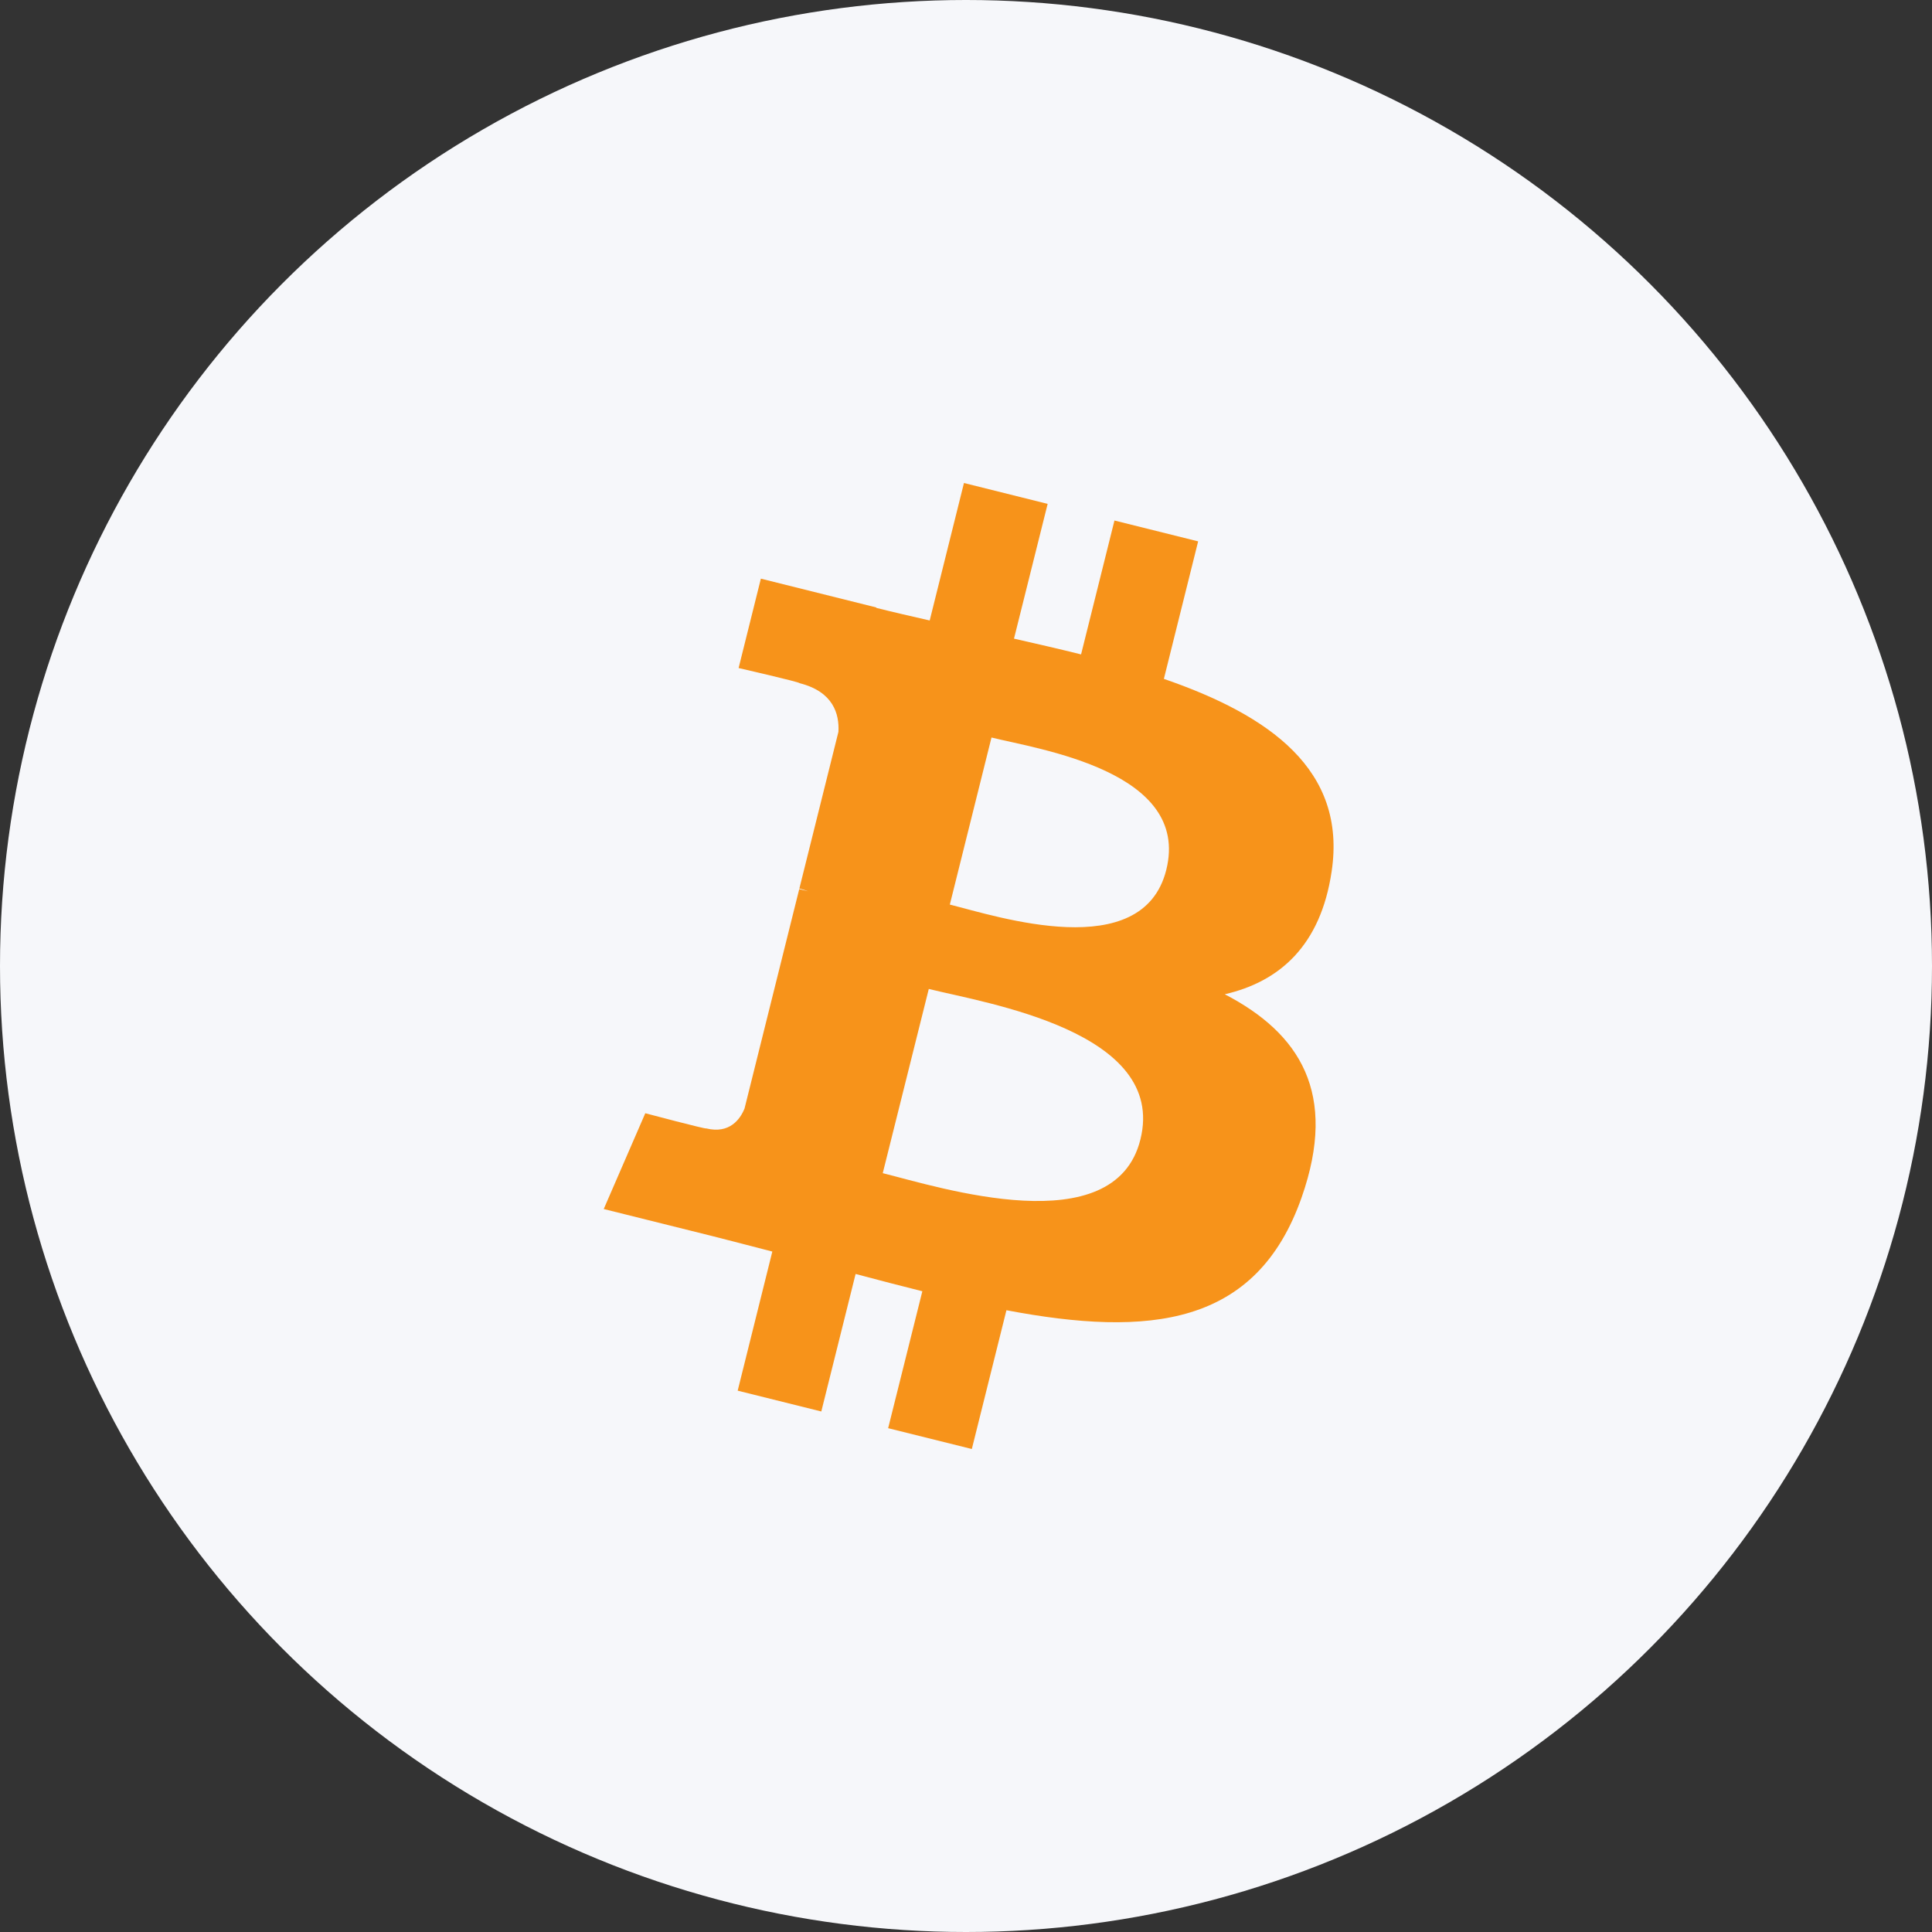
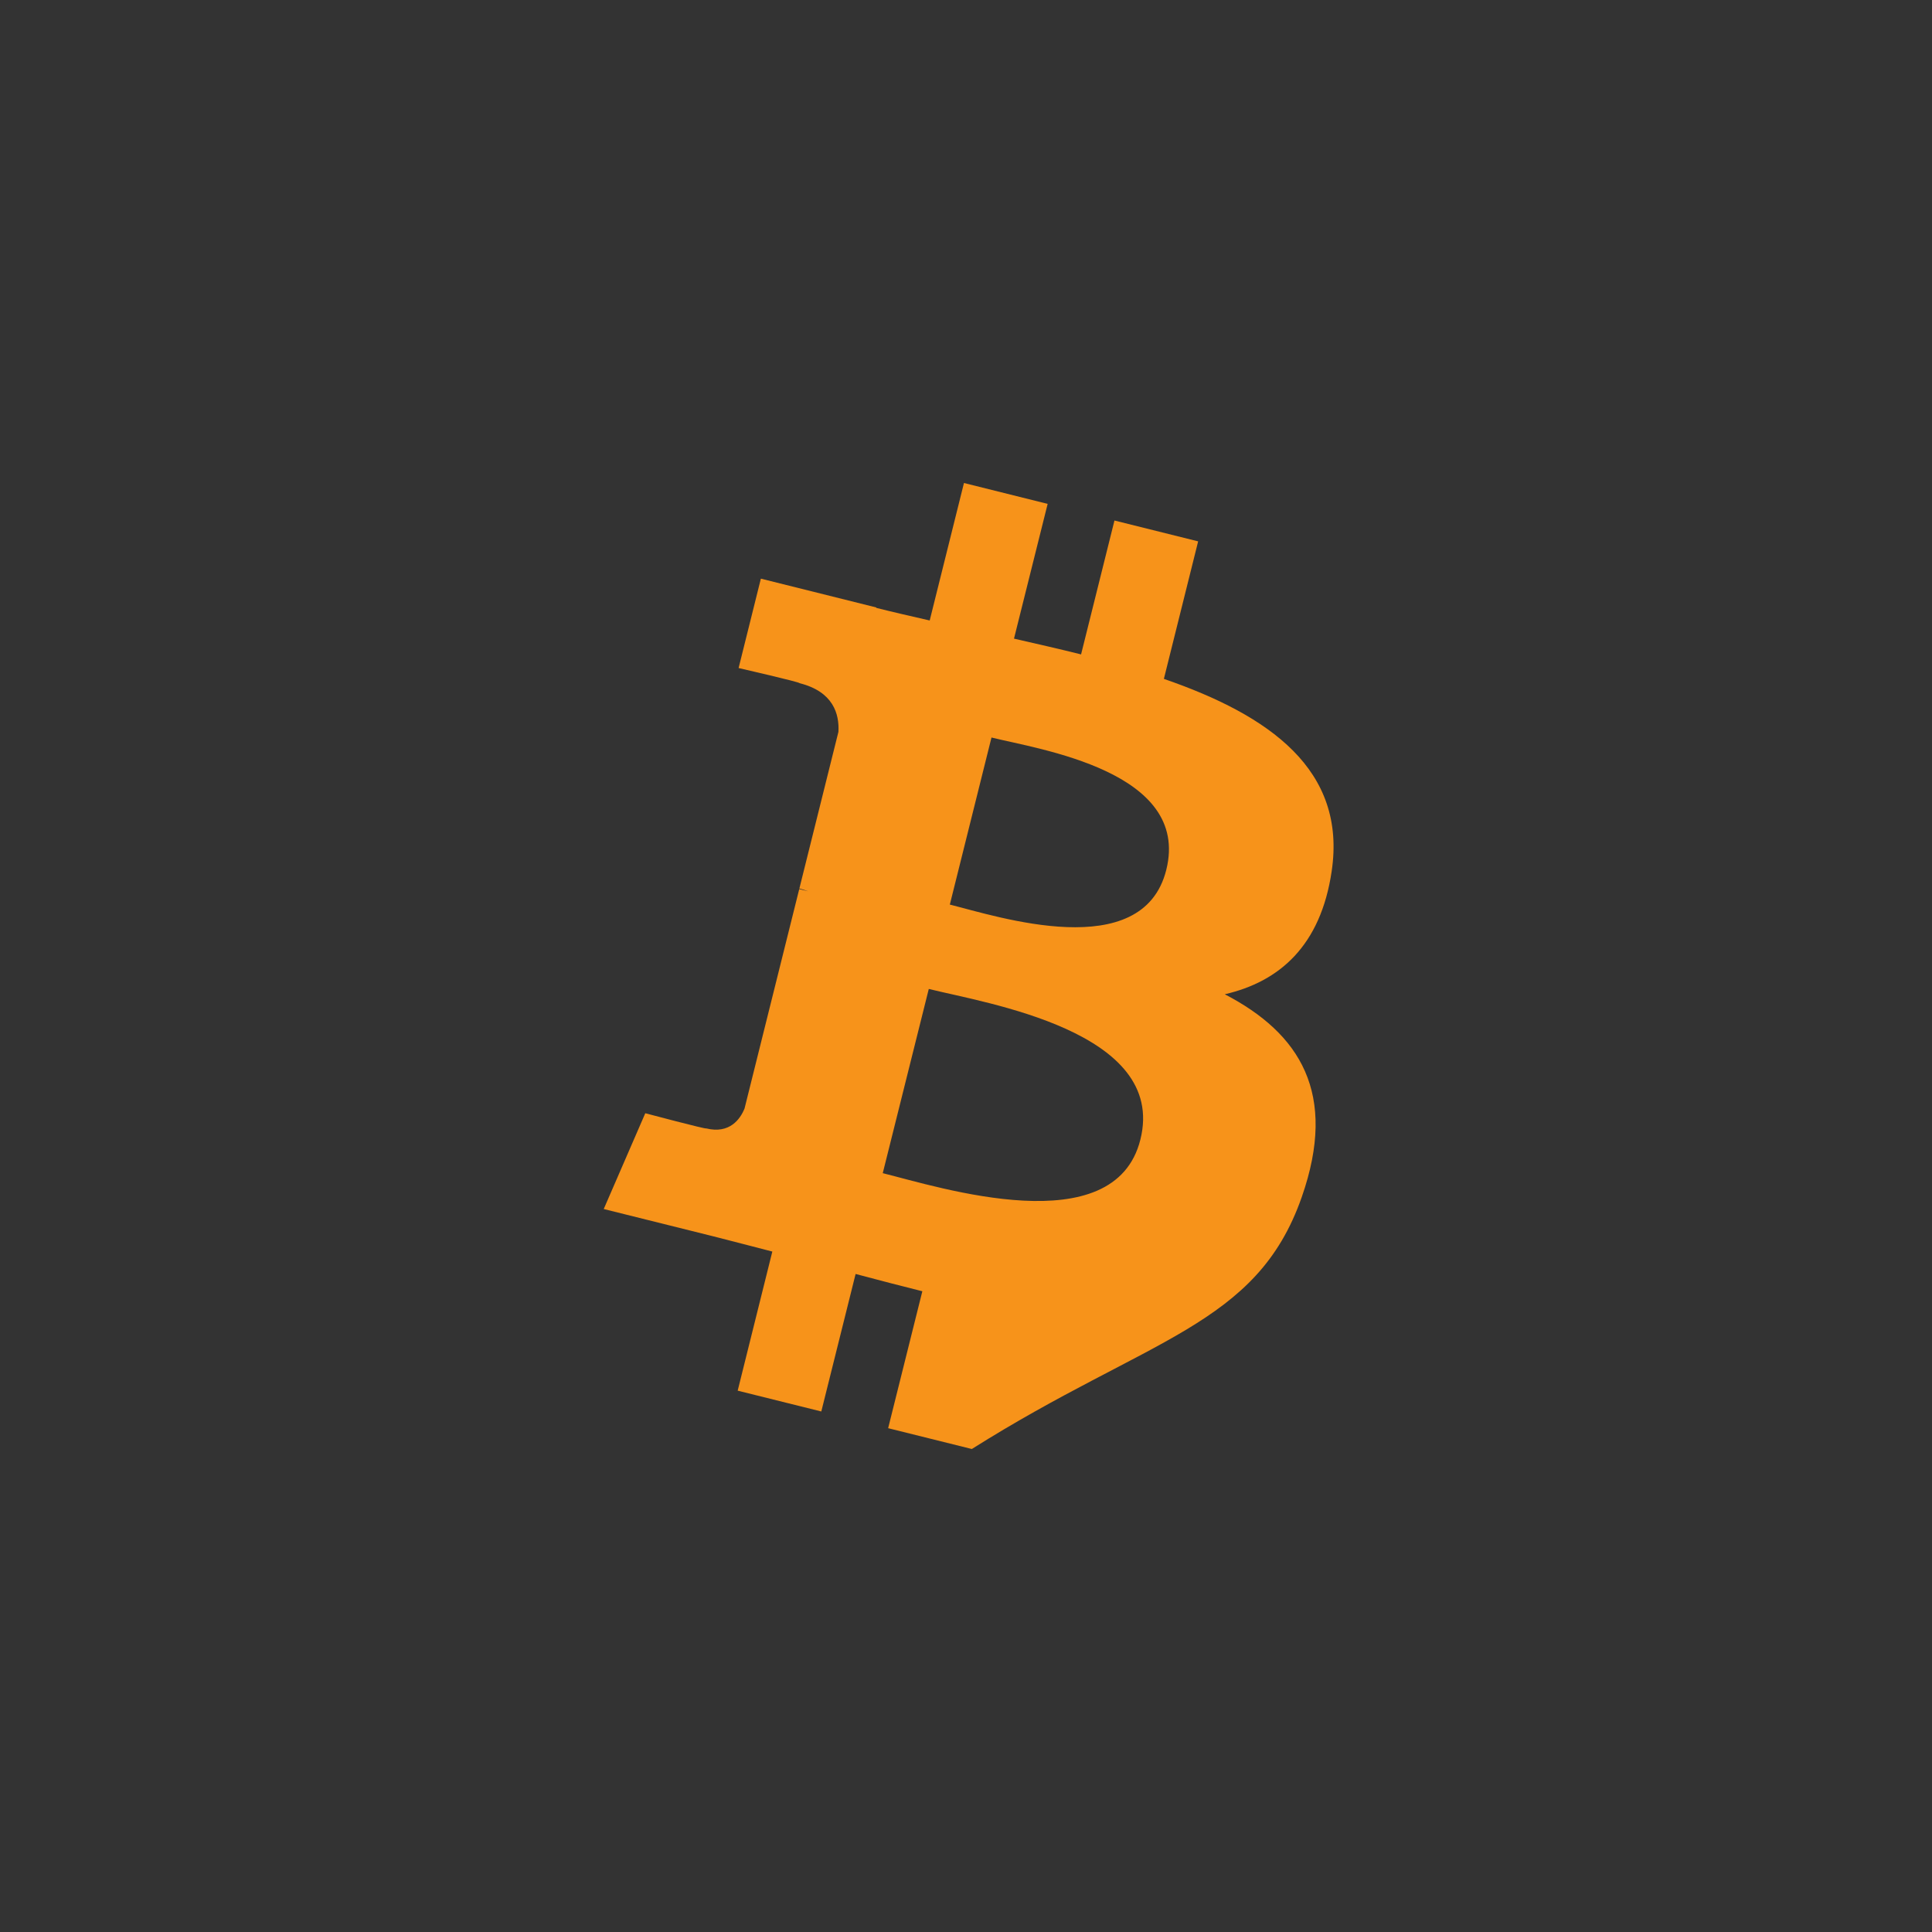
<svg xmlns="http://www.w3.org/2000/svg" width="57" height="57" viewBox="0 0 57 57" fill="none">
  <rect x="0" y="0" width="57" height="57" fill="#333333" stroke="none" />
-   <circle cx="28.5" cy="28.5" r="28.5" fill="#F6F7FA" />
-   <path d="M39.288 25.708C39.736 22.713 37.455 21.103 34.338 20.029L35.349 15.972L32.88 15.357L31.895 19.307C31.246 19.145 30.58 18.993 29.916 18.842L30.909 14.866L28.44 14.25L27.429 18.306C26.892 18.183 26.363 18.063 25.852 17.934L25.854 17.922L22.448 17.072L21.791 19.709C21.791 19.709 23.624 20.129 23.586 20.155C24.586 20.405 24.766 21.066 24.736 21.592L23.584 26.213C23.653 26.231 23.741 26.256 23.841 26.295L23.58 26.231L21.966 32.705C21.843 33.008 21.533 33.464 20.833 33.291C20.858 33.327 19.038 32.844 19.038 32.844L17.812 35.67L21.027 36.471C21.624 36.621 22.21 36.778 22.786 36.925L21.764 41.029L24.231 41.643L25.243 37.586C25.917 37.767 26.572 37.935 27.212 38.096L26.203 42.136L28.672 42.75L29.693 38.656C33.905 39.453 37.071 39.131 38.404 35.322C39.478 32.257 38.351 30.486 36.135 29.334C37.749 28.962 38.964 27.901 39.288 25.708ZM33.645 33.62C32.883 36.687 27.719 35.028 26.044 34.612L27.402 29.177C29.076 29.595 34.443 30.422 33.645 33.62ZM34.409 25.663C33.713 28.454 29.416 27.035 28.023 26.688L29.252 21.759C30.645 22.106 35.135 22.753 34.409 25.663Z" fill="#F7931A" />
+   <path d="M39.288 25.708C39.736 22.713 37.455 21.103 34.338 20.029L35.349 15.972L32.88 15.357L31.895 19.307C31.246 19.145 30.58 18.993 29.916 18.842L30.909 14.866L28.44 14.25L27.429 18.306C26.892 18.183 26.363 18.063 25.852 17.934L25.854 17.922L22.448 17.072L21.791 19.709C21.791 19.709 23.624 20.129 23.586 20.155C24.586 20.405 24.766 21.066 24.736 21.592L23.584 26.213C23.653 26.231 23.741 26.256 23.841 26.295L23.58 26.231L21.966 32.705C21.843 33.008 21.533 33.464 20.833 33.291C20.858 33.327 19.038 32.844 19.038 32.844L17.812 35.67L21.027 36.471C21.624 36.621 22.21 36.778 22.786 36.925L21.764 41.029L24.231 41.643L25.243 37.586C25.917 37.767 26.572 37.935 27.212 38.096L26.203 42.136L28.672 42.75C33.905 39.453 37.071 39.131 38.404 35.322C39.478 32.257 38.351 30.486 36.135 29.334C37.749 28.962 38.964 27.901 39.288 25.708ZM33.645 33.62C32.883 36.687 27.719 35.028 26.044 34.612L27.402 29.177C29.076 29.595 34.443 30.422 33.645 33.62ZM34.409 25.663C33.713 28.454 29.416 27.035 28.023 26.688L29.252 21.759C30.645 22.106 35.135 22.753 34.409 25.663Z" fill="#F7931A" />
</svg>